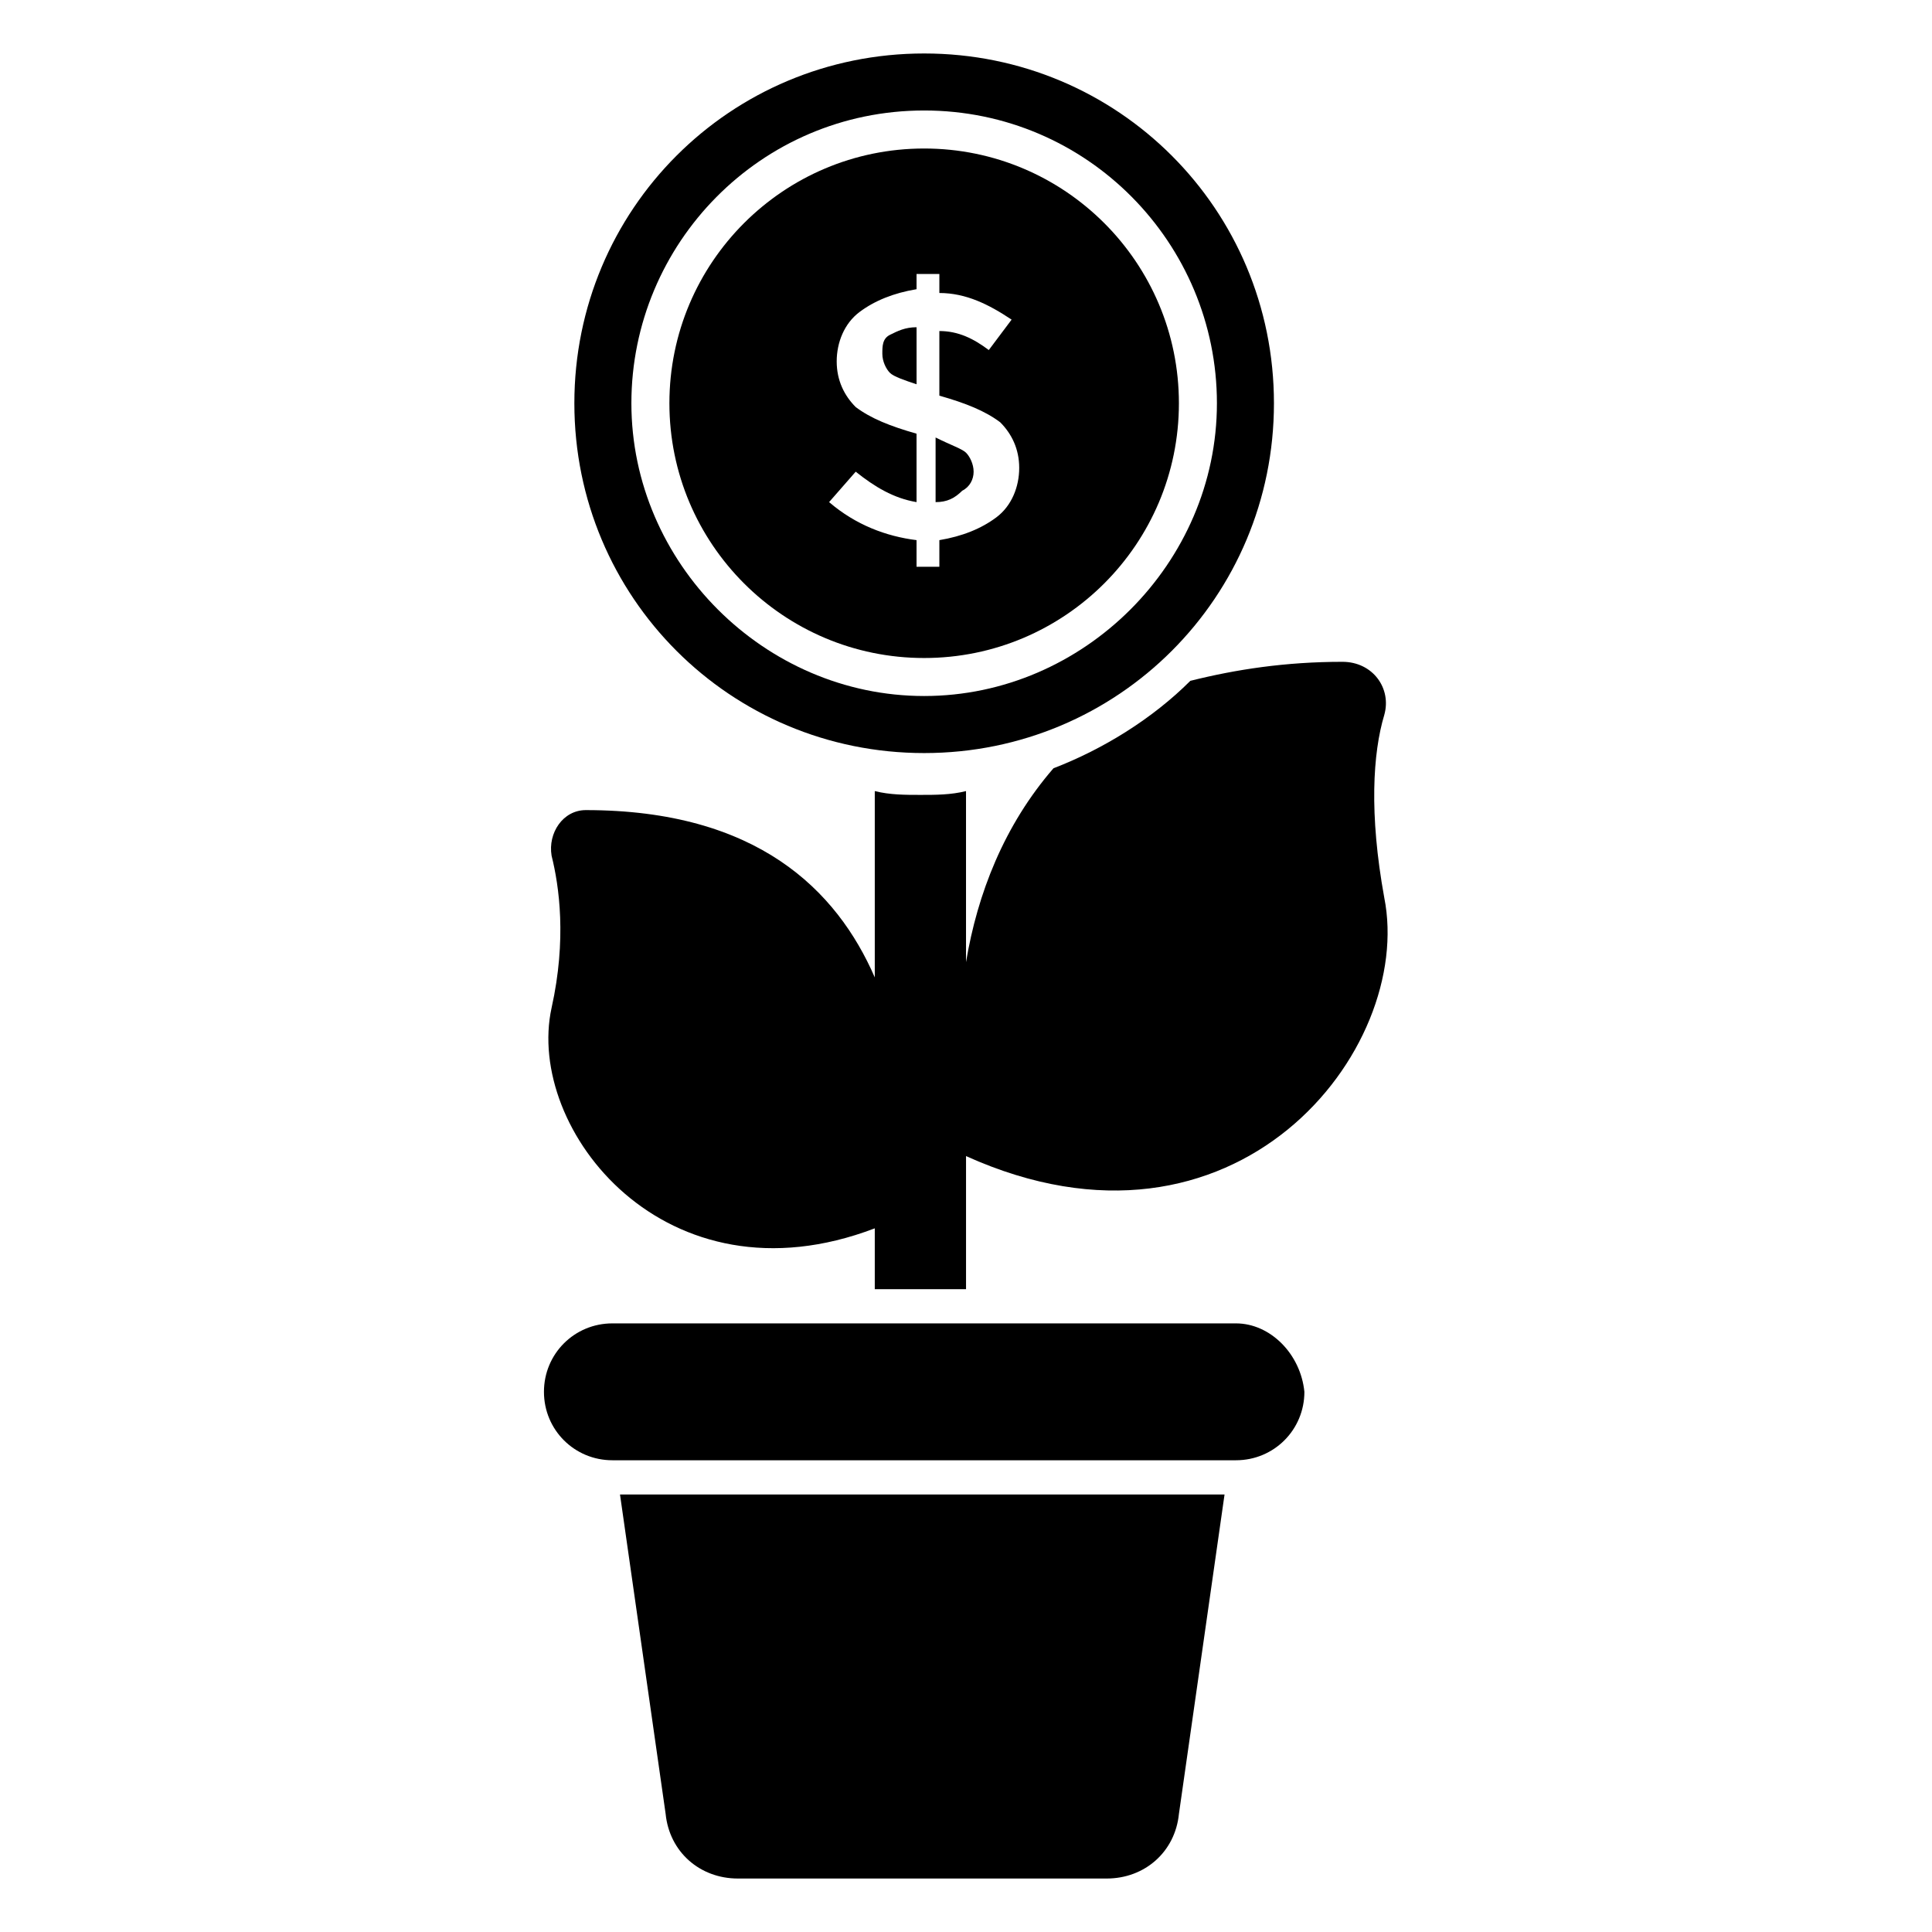
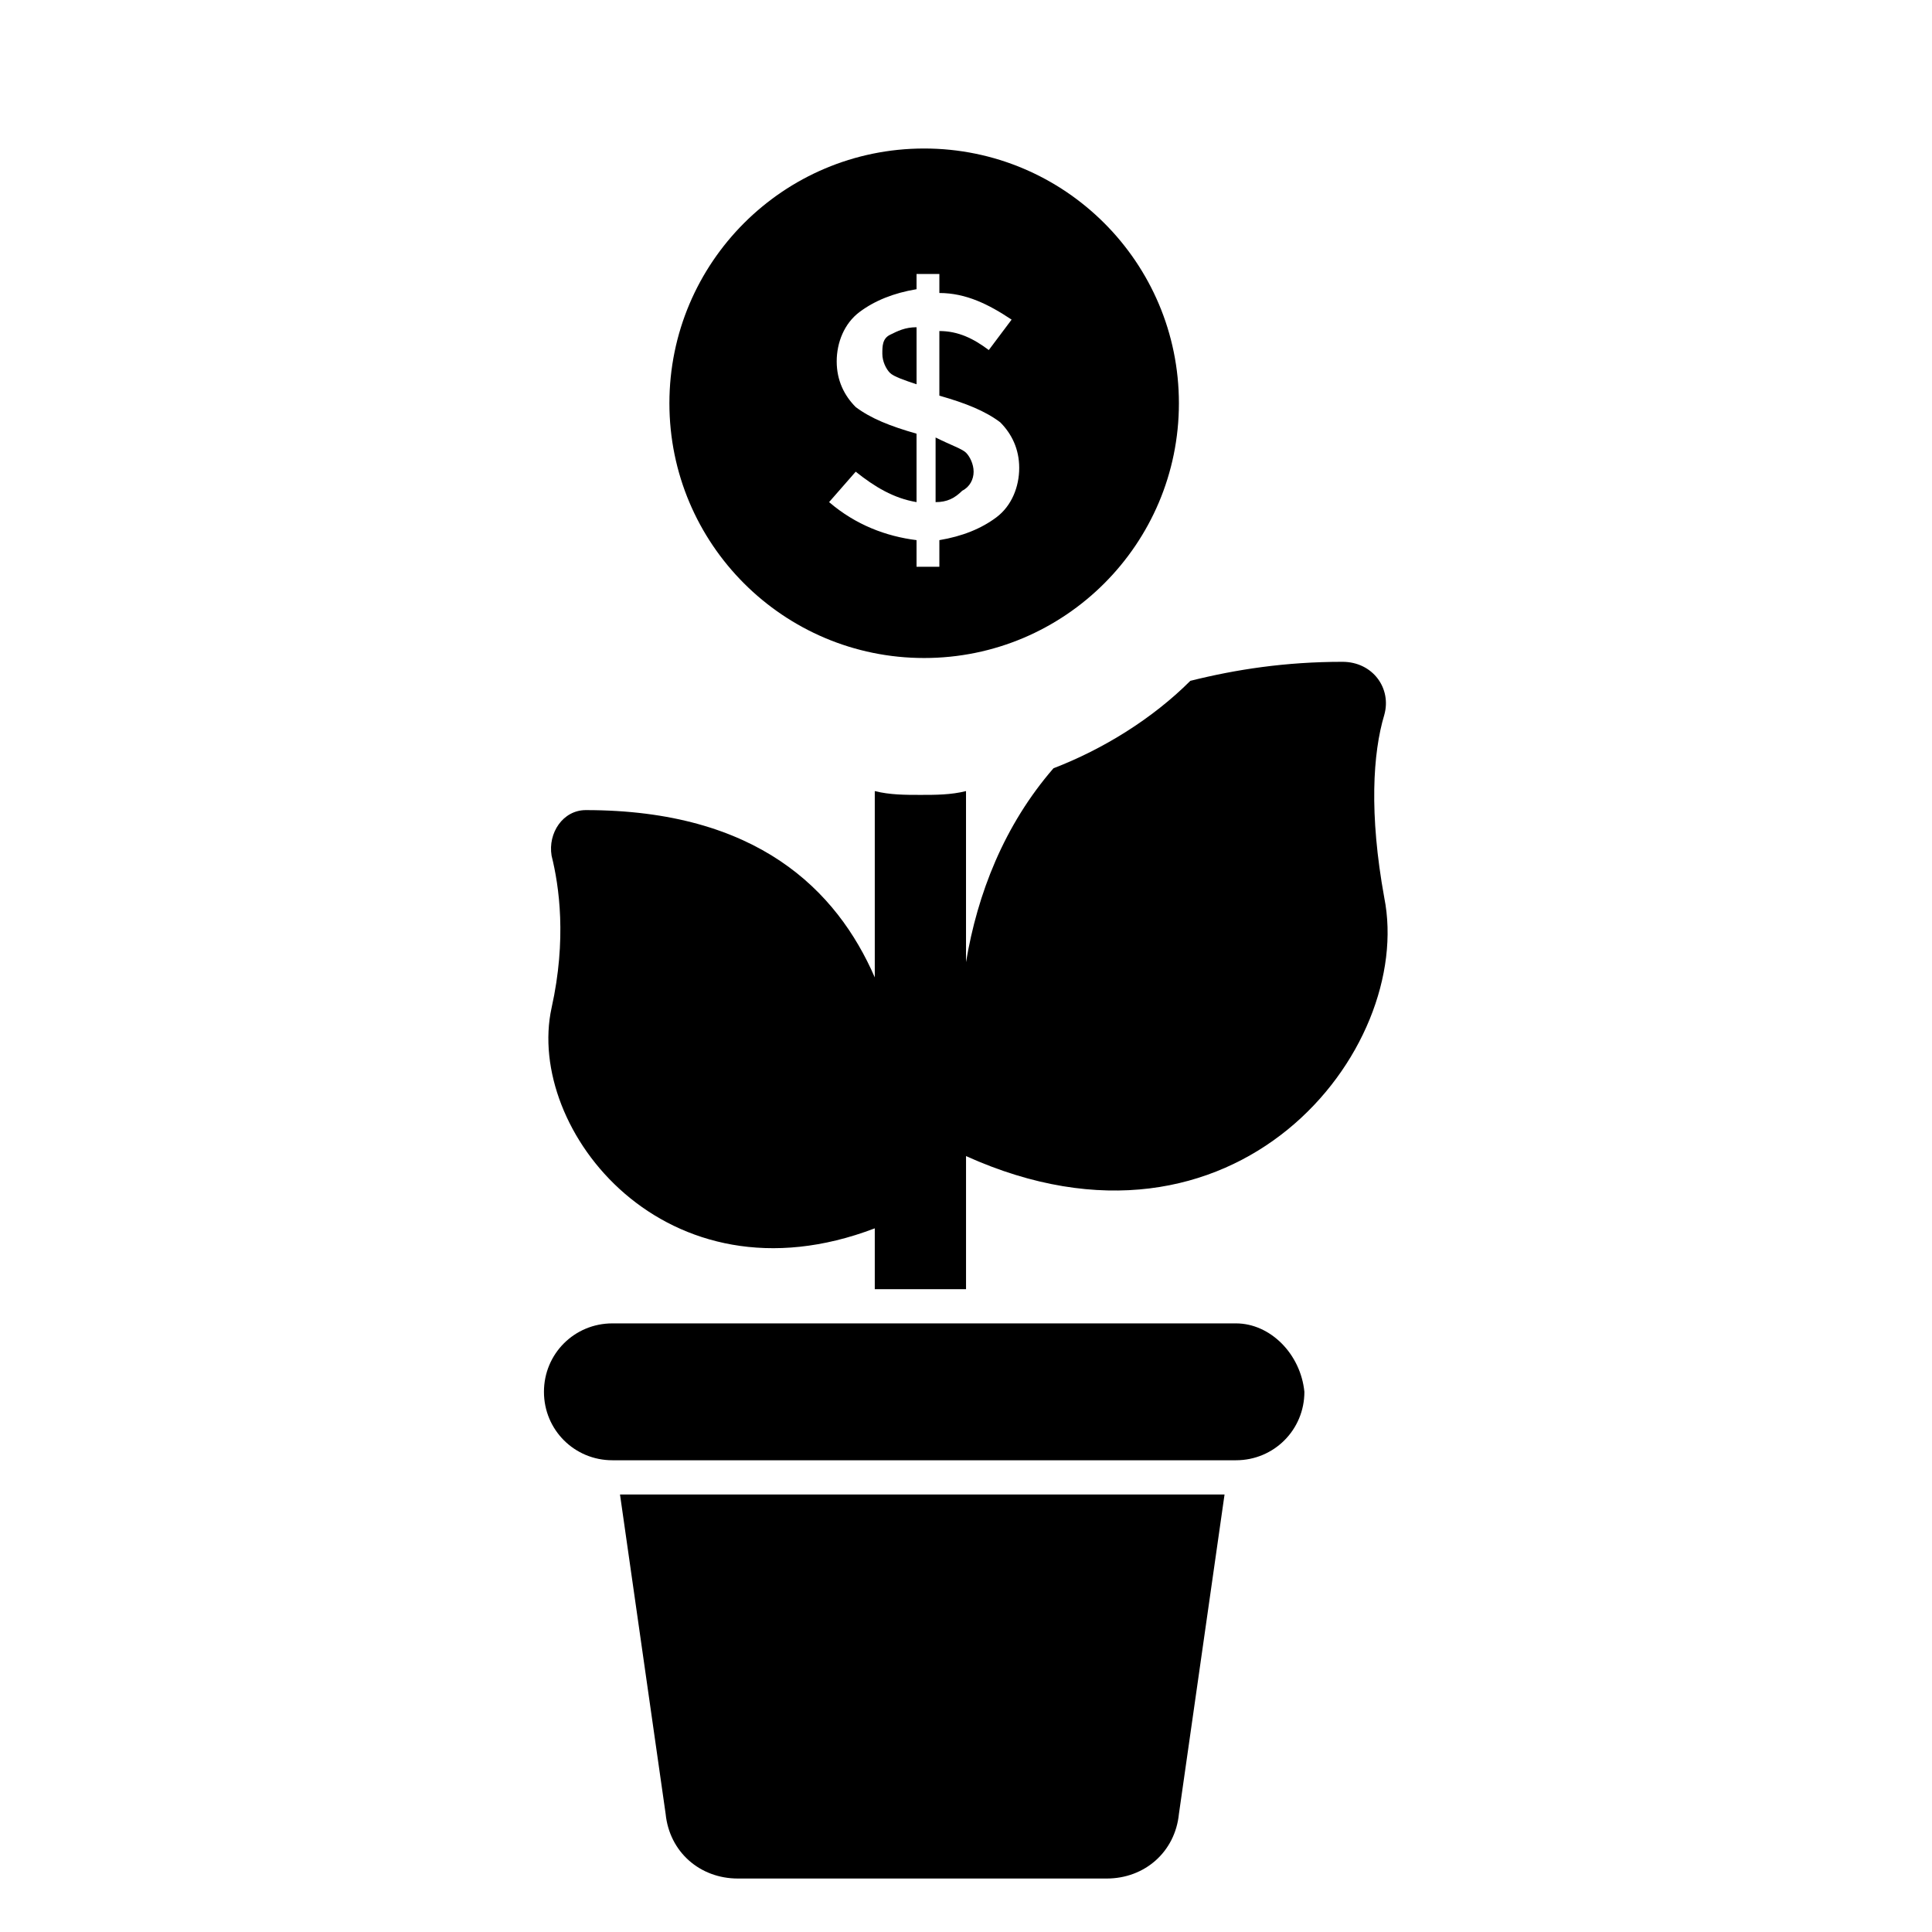
<svg xmlns="http://www.w3.org/2000/svg" fill="#000000" width="800px" height="800px" version="1.1" viewBox="144 144 512 512">
  <g>
-     <path d="m388.91 343.57c51.387 0 92.699-41.312 92.699-92.699 0-51.387-41.312-92.699-92.699-92.699-51.387 0-92.699 41.312-92.699 92.699 0 51.387 41.312 92.699 92.699 92.699zm0-170.29c43.328 0 77.586 35.266 77.586 77.586 0 42.32-35.266 77.586-77.586 77.586-42.32 0-77.586-35.266-77.586-77.586 0-42.32 34.258-77.586 77.586-77.586z" />
    <path d="m402.02 269.01c0-2.016-1.008-4.031-2.016-5.039s-4.031-2.016-8.062-4.031v17.129c3.023 0 5.039-1.008 7.055-3.023 2.016-1.004 3.023-3.019 3.023-5.035z" />
    <path d="m386.9 230.72c-3.023 0-5.039 1.008-7.055 2.016s-2.016 3.023-2.016 5.039c0 2.016 1.008 4.031 2.016 5.039s4.031 2.016 7.055 3.023z" />
    <path d="m388.91 318.38c37.281 0 67.512-30.23 67.512-67.512s-30.23-67.512-67.512-67.512-67.512 30.23-67.512 67.512 30.23 67.512 67.512 67.512zm-18.137-66.504c-3.023-3.023-5.039-7.055-5.039-12.09 0-5.039 2.016-10.078 6.047-13.098 4.031-3.023 9.07-5.039 15.113-6.047v-4.031h6.047v5.039c7.055 0 13.098 3.023 19.145 7.055l-6.047 8.062c-4.031-3.023-8.062-5.039-13.098-5.039v17.125c7.055 2.016 12.09 4.031 16.121 7.055 3.023 3.023 5.039 7.055 5.039 12.09 0 5.039-2.016 10.078-6.047 13.098-4.031 3.023-9.07 5.039-15.113 6.047v7.055h-6.047v-7.055c-8.062-1.008-16.121-4.031-23.176-10.078l7.055-8.062c5.039 4.031 10.078 7.055 16.121 8.062v-18.133c-7.051-2.016-12.09-4.031-16.121-7.055z" />
    <path d="m320.4 624.7c1.008 10.078 9.07 17.129 19.145 17.129h97.738c10.078 0 18.137-7.055 19.145-17.129l12.09-84.641h-160.21z" />
    <path d="m471.54 494.71h-165.25c-10.078 0-18.137 8.062-18.137 18.137 0 10.078 8.062 18.137 18.137 18.137h165.25c10.078 0 18.137-8.062 18.137-18.137-1.008-10.074-9.066-18.137-18.137-18.137z" />
    <path d="m510.84 381.86c-4.031-22.168-3.023-38.289 0-48.367 2.016-7.055-3.023-14.105-11.082-14.105-15.113 0-28.215 2.016-40.305 5.039-10.078 10.078-23.176 18.137-36.273 23.176-13.098 15.113-20.152 33.25-23.176 51.387v-45.344c-4.031 1.008-8.062 1.008-12.09 1.008-4.031 0-8.062 0-12.09-1.008v49.375c-10.078-23.176-31.234-44.336-76.578-44.336-6.047 0-10.078 6.047-9.07 12.09 2.016 8.062 4.031 22.168 0 40.305-7.055 32.242 30.23 79.602 85.648 58.441v16.121h24.184v-35.266c71.535 32.246 118.89-28.211 110.83-68.516z" />
  </g>
</svg>